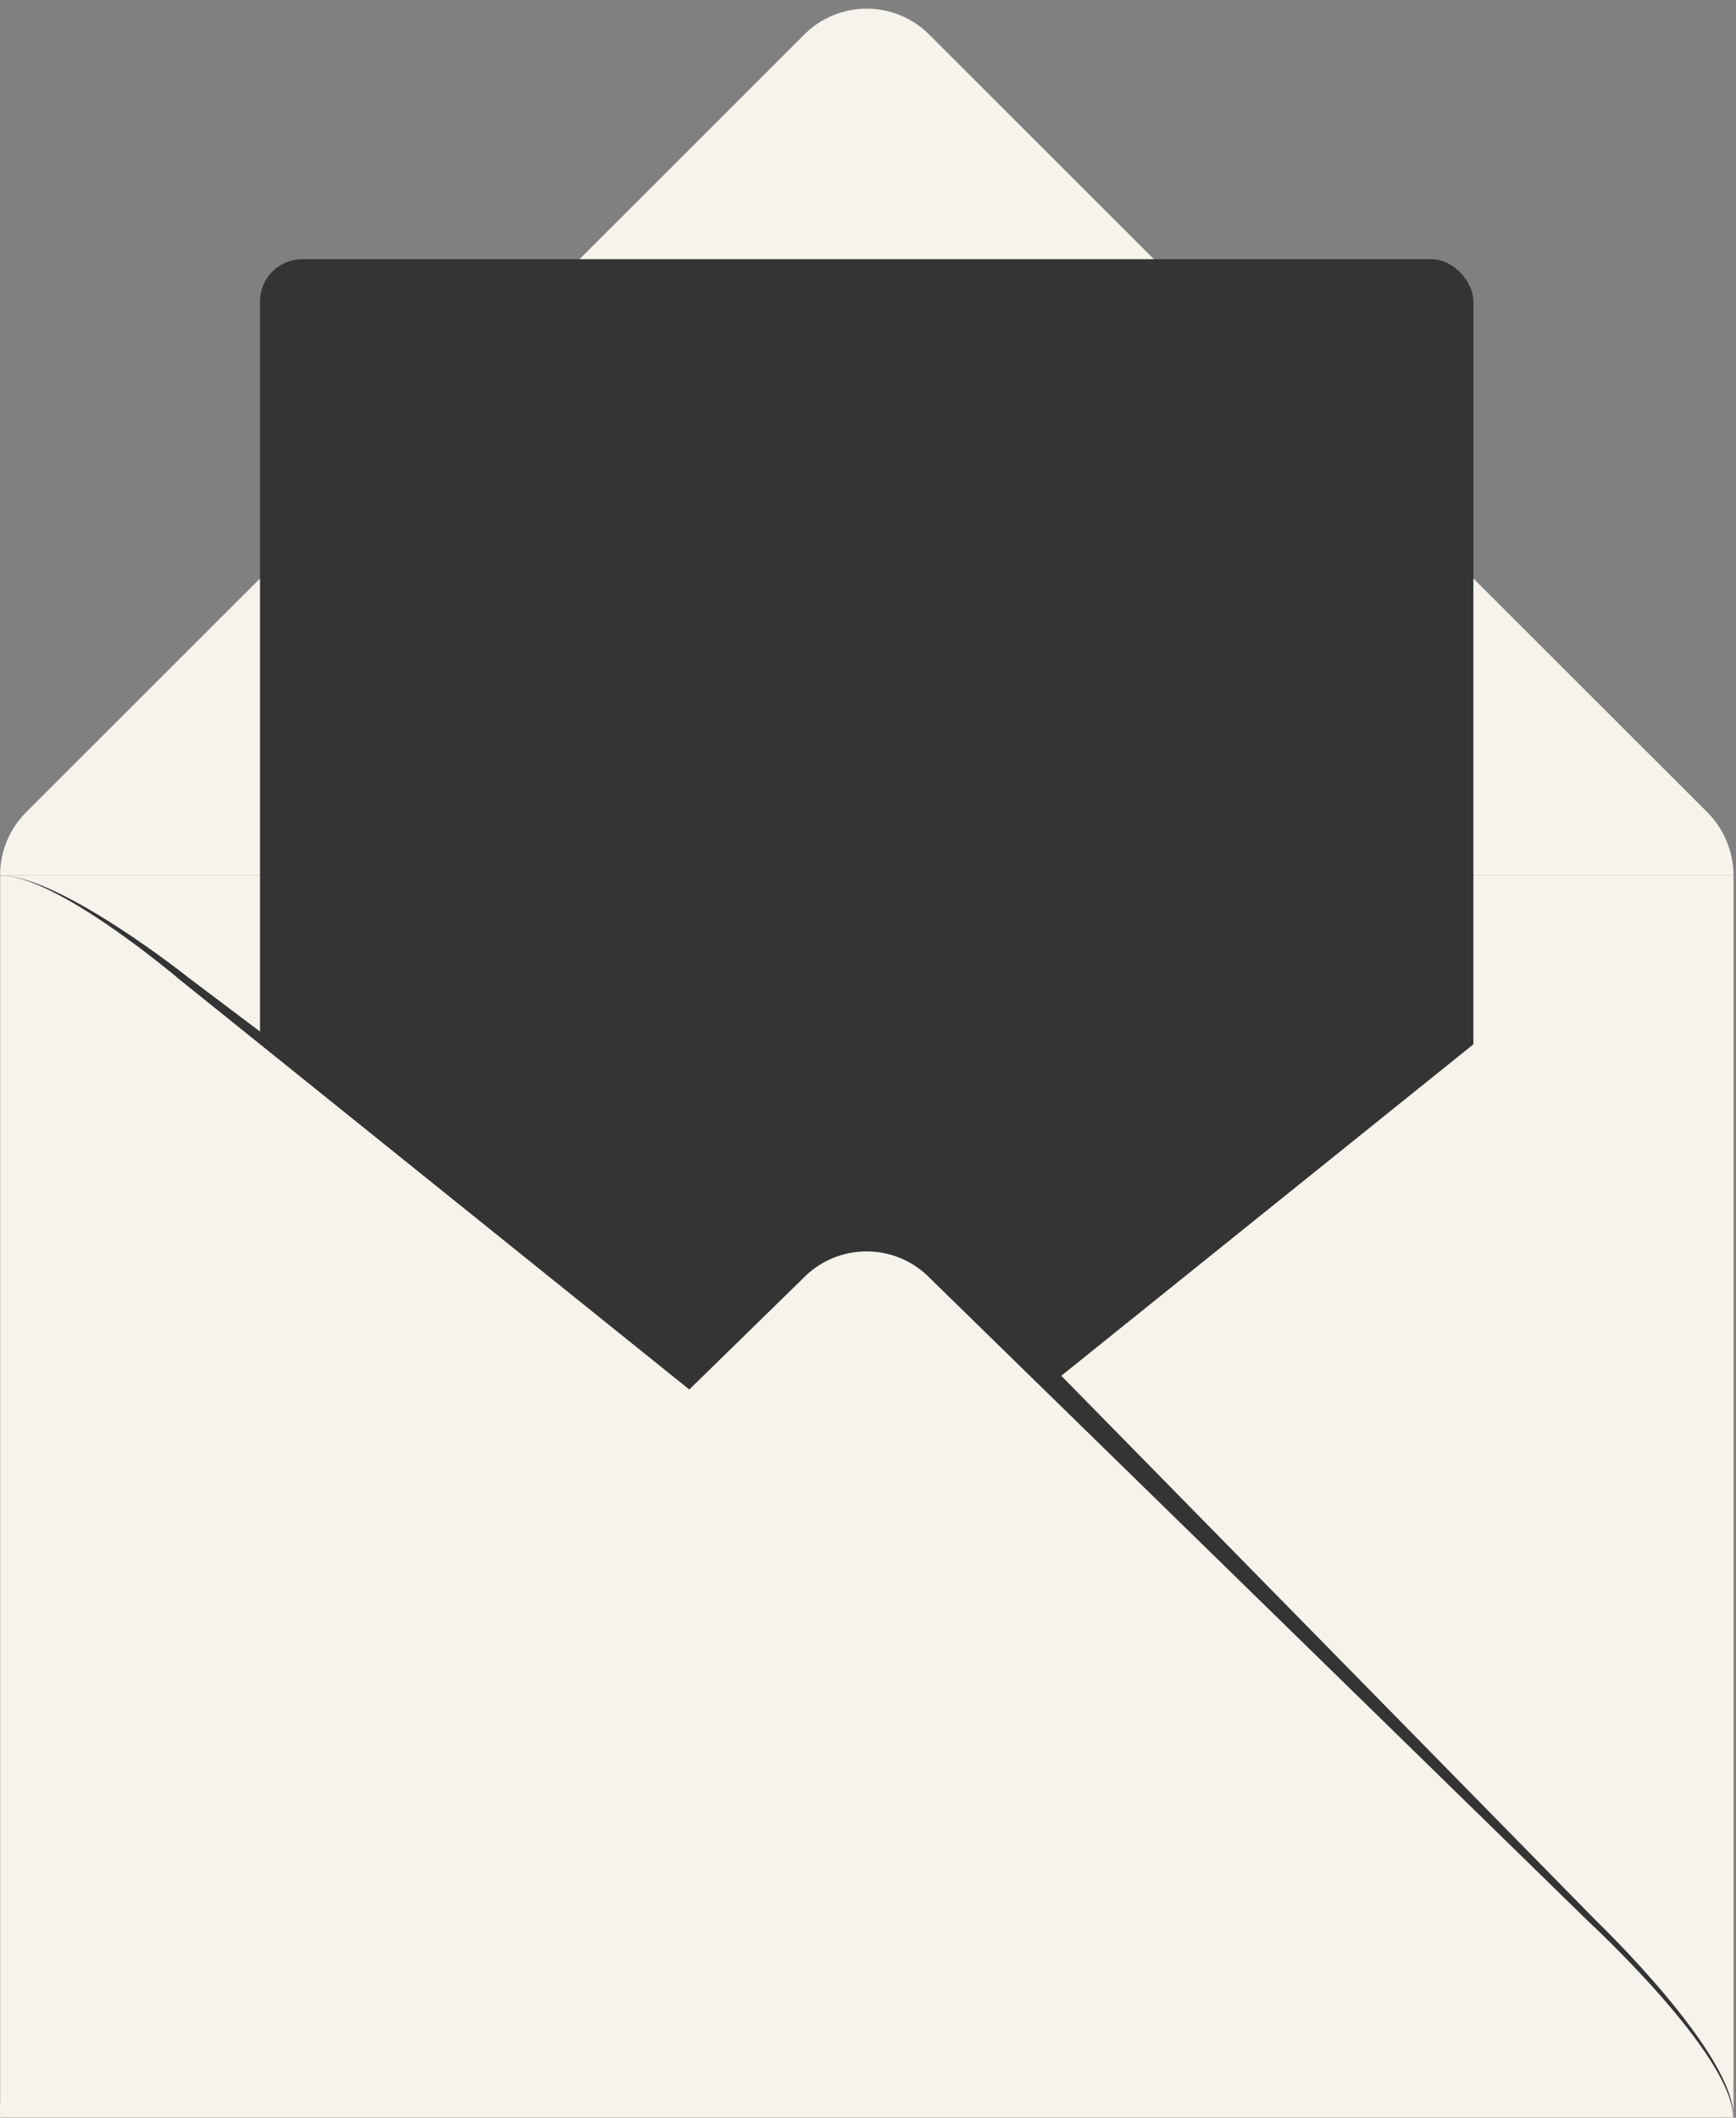
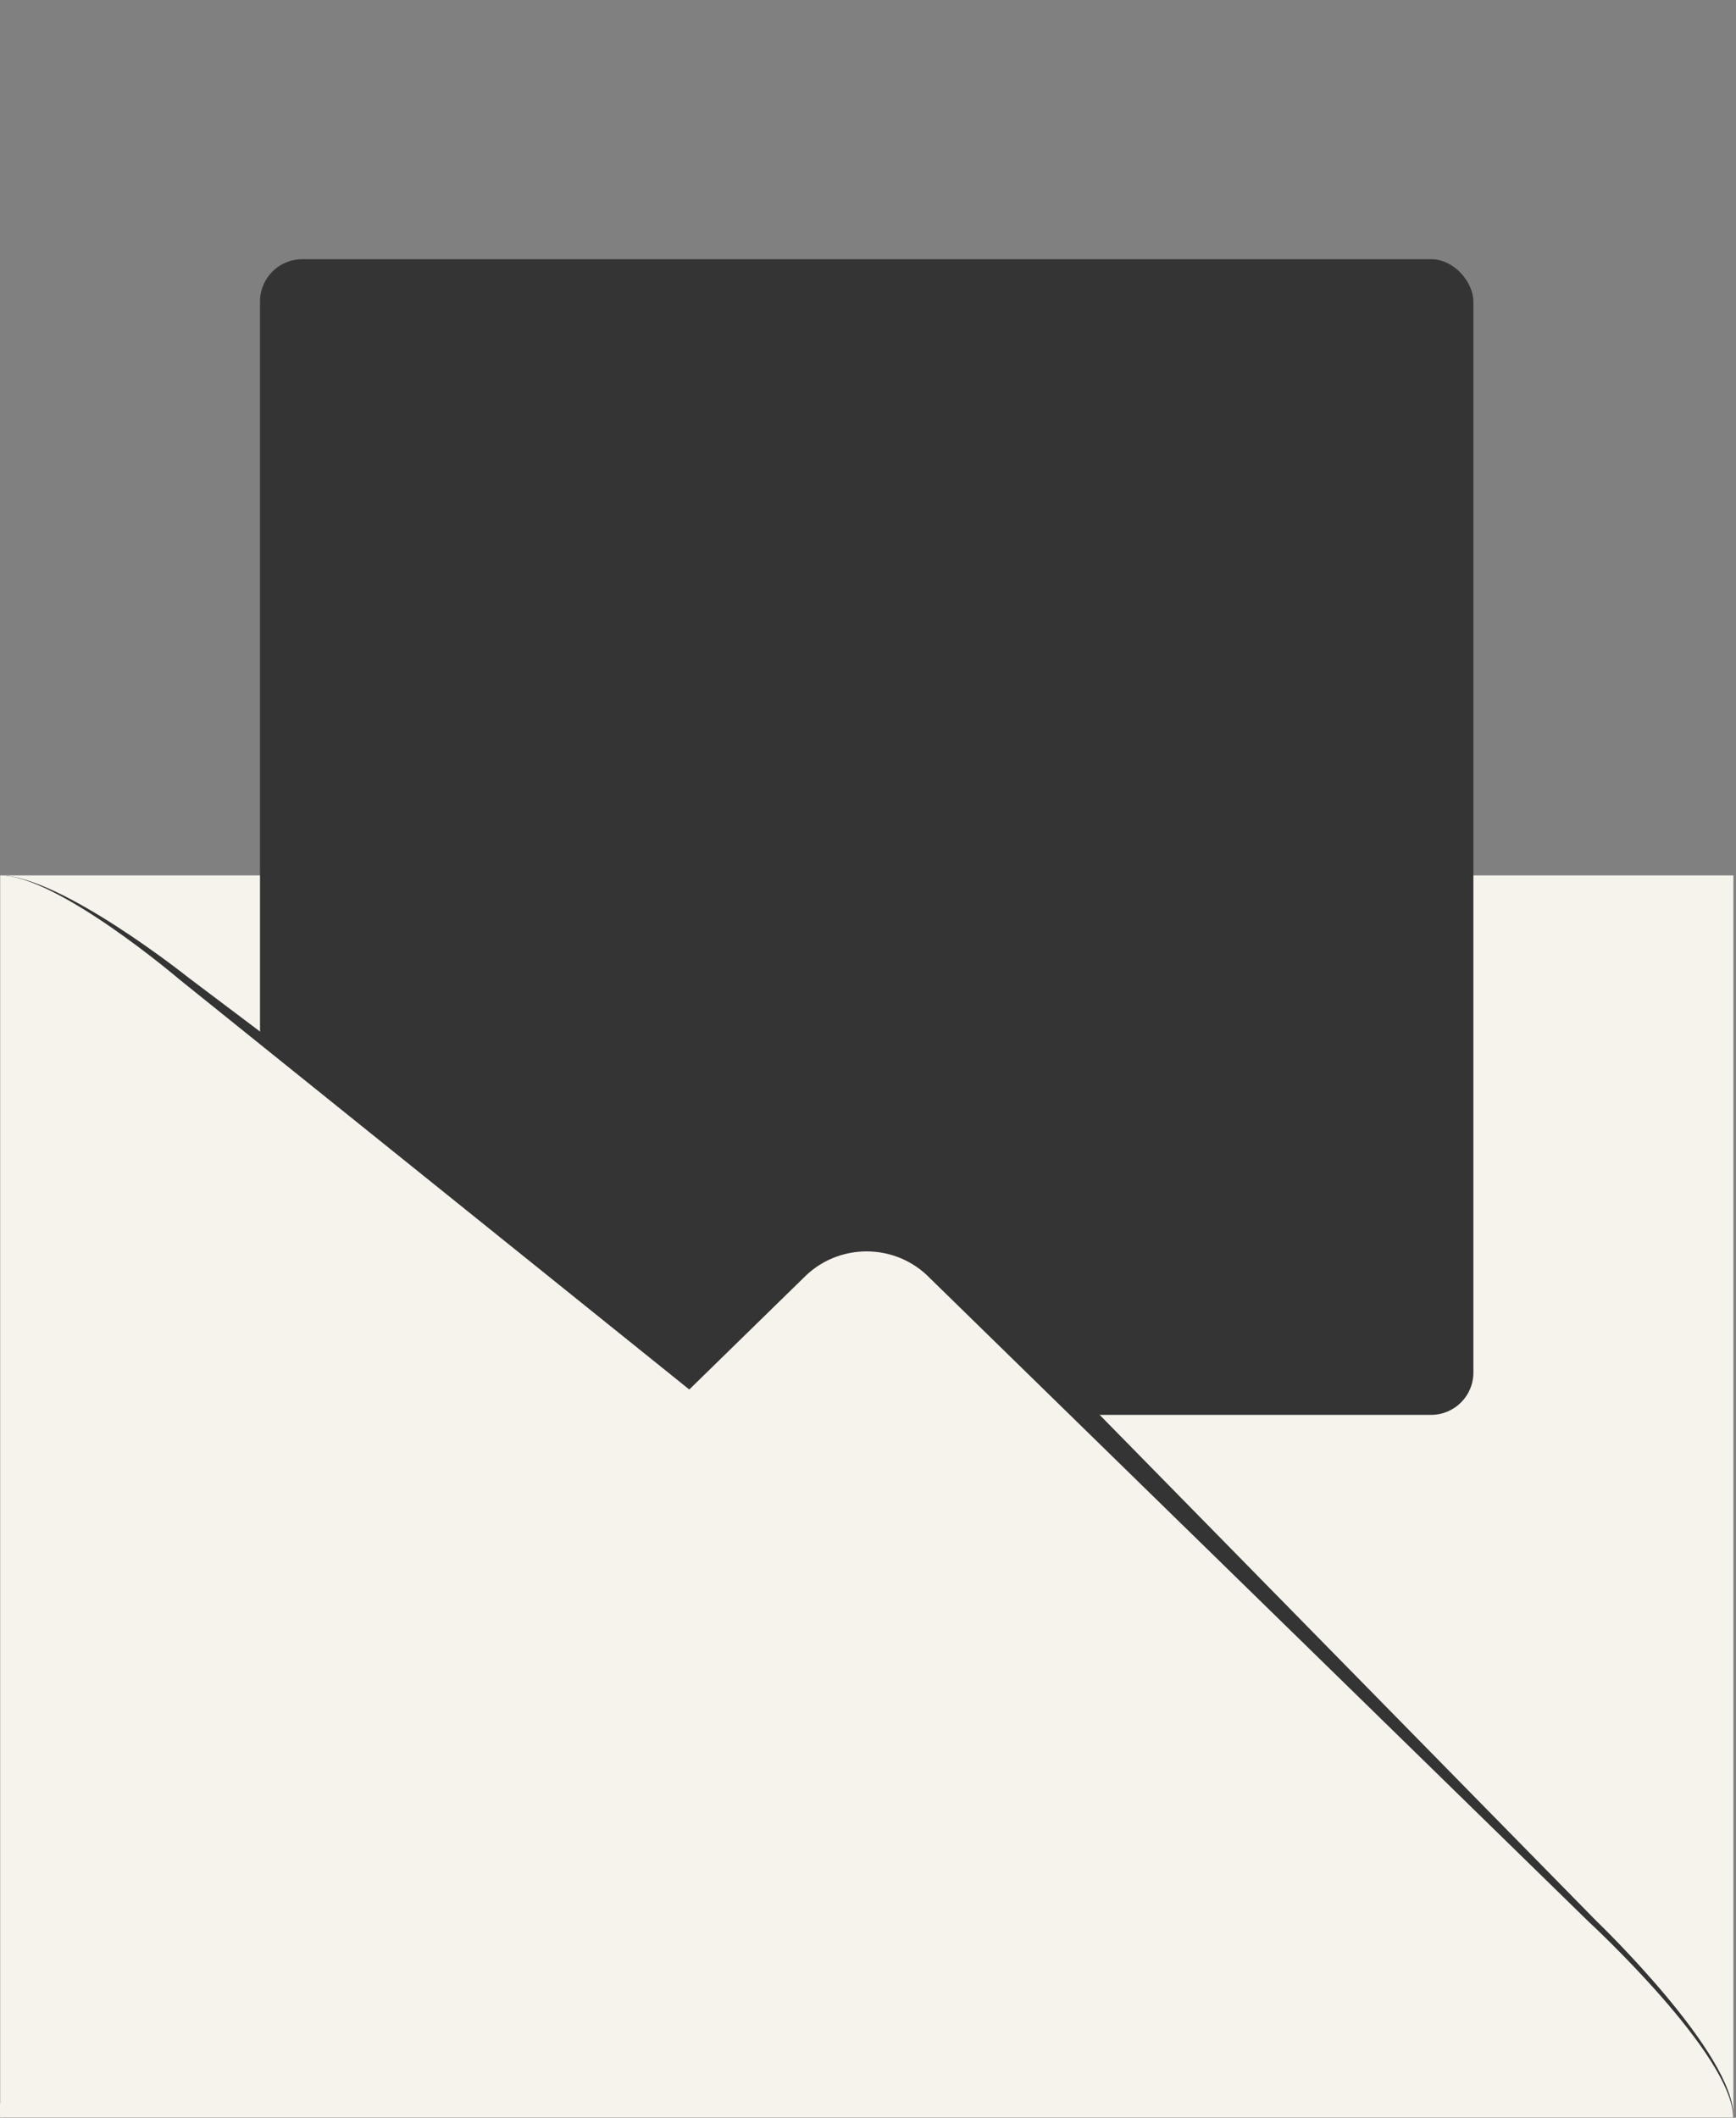
<svg xmlns="http://www.w3.org/2000/svg" data-name="Layer 2" fill="#000000" height="733" preserveAspectRatio="xMidYMid meet" version="1" viewBox="0.0 -3.0 600.9 733.0" width="600.9" zoomAndPan="magnify">
  <rect x="0.0" y="-3.0" width="600.9" height="733.0" fill="#808080" stroke="none" />
  <g data-name="Layer 1">
    <g id="change1_2">
      <path d="M0 300H600V729.73H0z" fill="#f6f3ec" />
    </g>
    <g id="change2_1">
-       <path d="M590.96,278.14L321.62,8.96c-11.96-11.95-31.27-11.95-43.23,0L9.04,278.14c-5.79,5.79-9.04,13.65-9.01,21.86H600.04c-.04-8.21-3.29-16.07-9.08-21.86Z" fill="#f6f3ec" />
-     </g>
+       </g>
    <g id="change3_1">
      <rect fill="#343434" height="400" rx="14.63" ry="14.63" width="420" x="90" y="86.72" />
    </g>
    <g>
      <g>
        <g id="change4_1">
          <path d="M65.31,689.67l214.3-161.44c6.07-4.27,9.11-9.97,9.11-15.67s-3.04-11.4-9.11-15.67L65.31,335.44S20.9,300,0,300v425.1c20.9,0,65.31-35.44,65.31-35.44Z" fill="#343434" />
        </g>
        <g id="change1_1">
          <path d="M61.91,694.15l203.04-163.3c5.75-4.32,8.63-10.09,8.63-15.85s-2.88-11.53-8.63-15.85L61.91,335.85S19.84,300,.04,300v430c19.8,0,61.88-35.85,61.88-35.85Z" fill="#f6f3ec" />
        </g>
      </g>
      <g id="change5_1">
-         <path d="M538.12,694.15l-203.04-163.3c-5.75-4.32-8.63-10.09-8.63-15.85s2.88-11.53,8.63-15.85l203.04-163.3s42.08-35.85,61.88-35.85v430c-19.8,0-61.88-35.85-61.88-35.85Z" fill="#f6f3ec" />
-       </g>
+         </g>
      <g>
        <g id="change4_2">
-           <path d="M552.83,662.17l-218.45-222.57c-5.77-6.31-13.68-9.46-21.72-9.46h-12.7L52.94,662.17S.99,708.3,.07,730H599.99c.91-21.7-47.15-67.83-47.15-67.83Z" fill="#343434" />
+           <path d="M552.83,662.17l-218.45-222.57h-12.7L52.94,662.17S.99,708.3,.07,730H599.99c.91-21.7-47.15-67.83-47.15-67.83Z" fill="#343434" />
        </g>
        <g id="change2_2">
          <path d="M549.91,662.17l-227.83-222.57c-6.03-6.31-14.07-9.46-22.12-9.46s-16.08,3.15-22.12,9.46L50.01,662.17S0,708.3,0,730H599.92c0-21.7-50.01-67.83-50.01-67.83Z" fill="#f6f3ec" />
        </g>
      </g>
    </g>
  </g>
</svg>